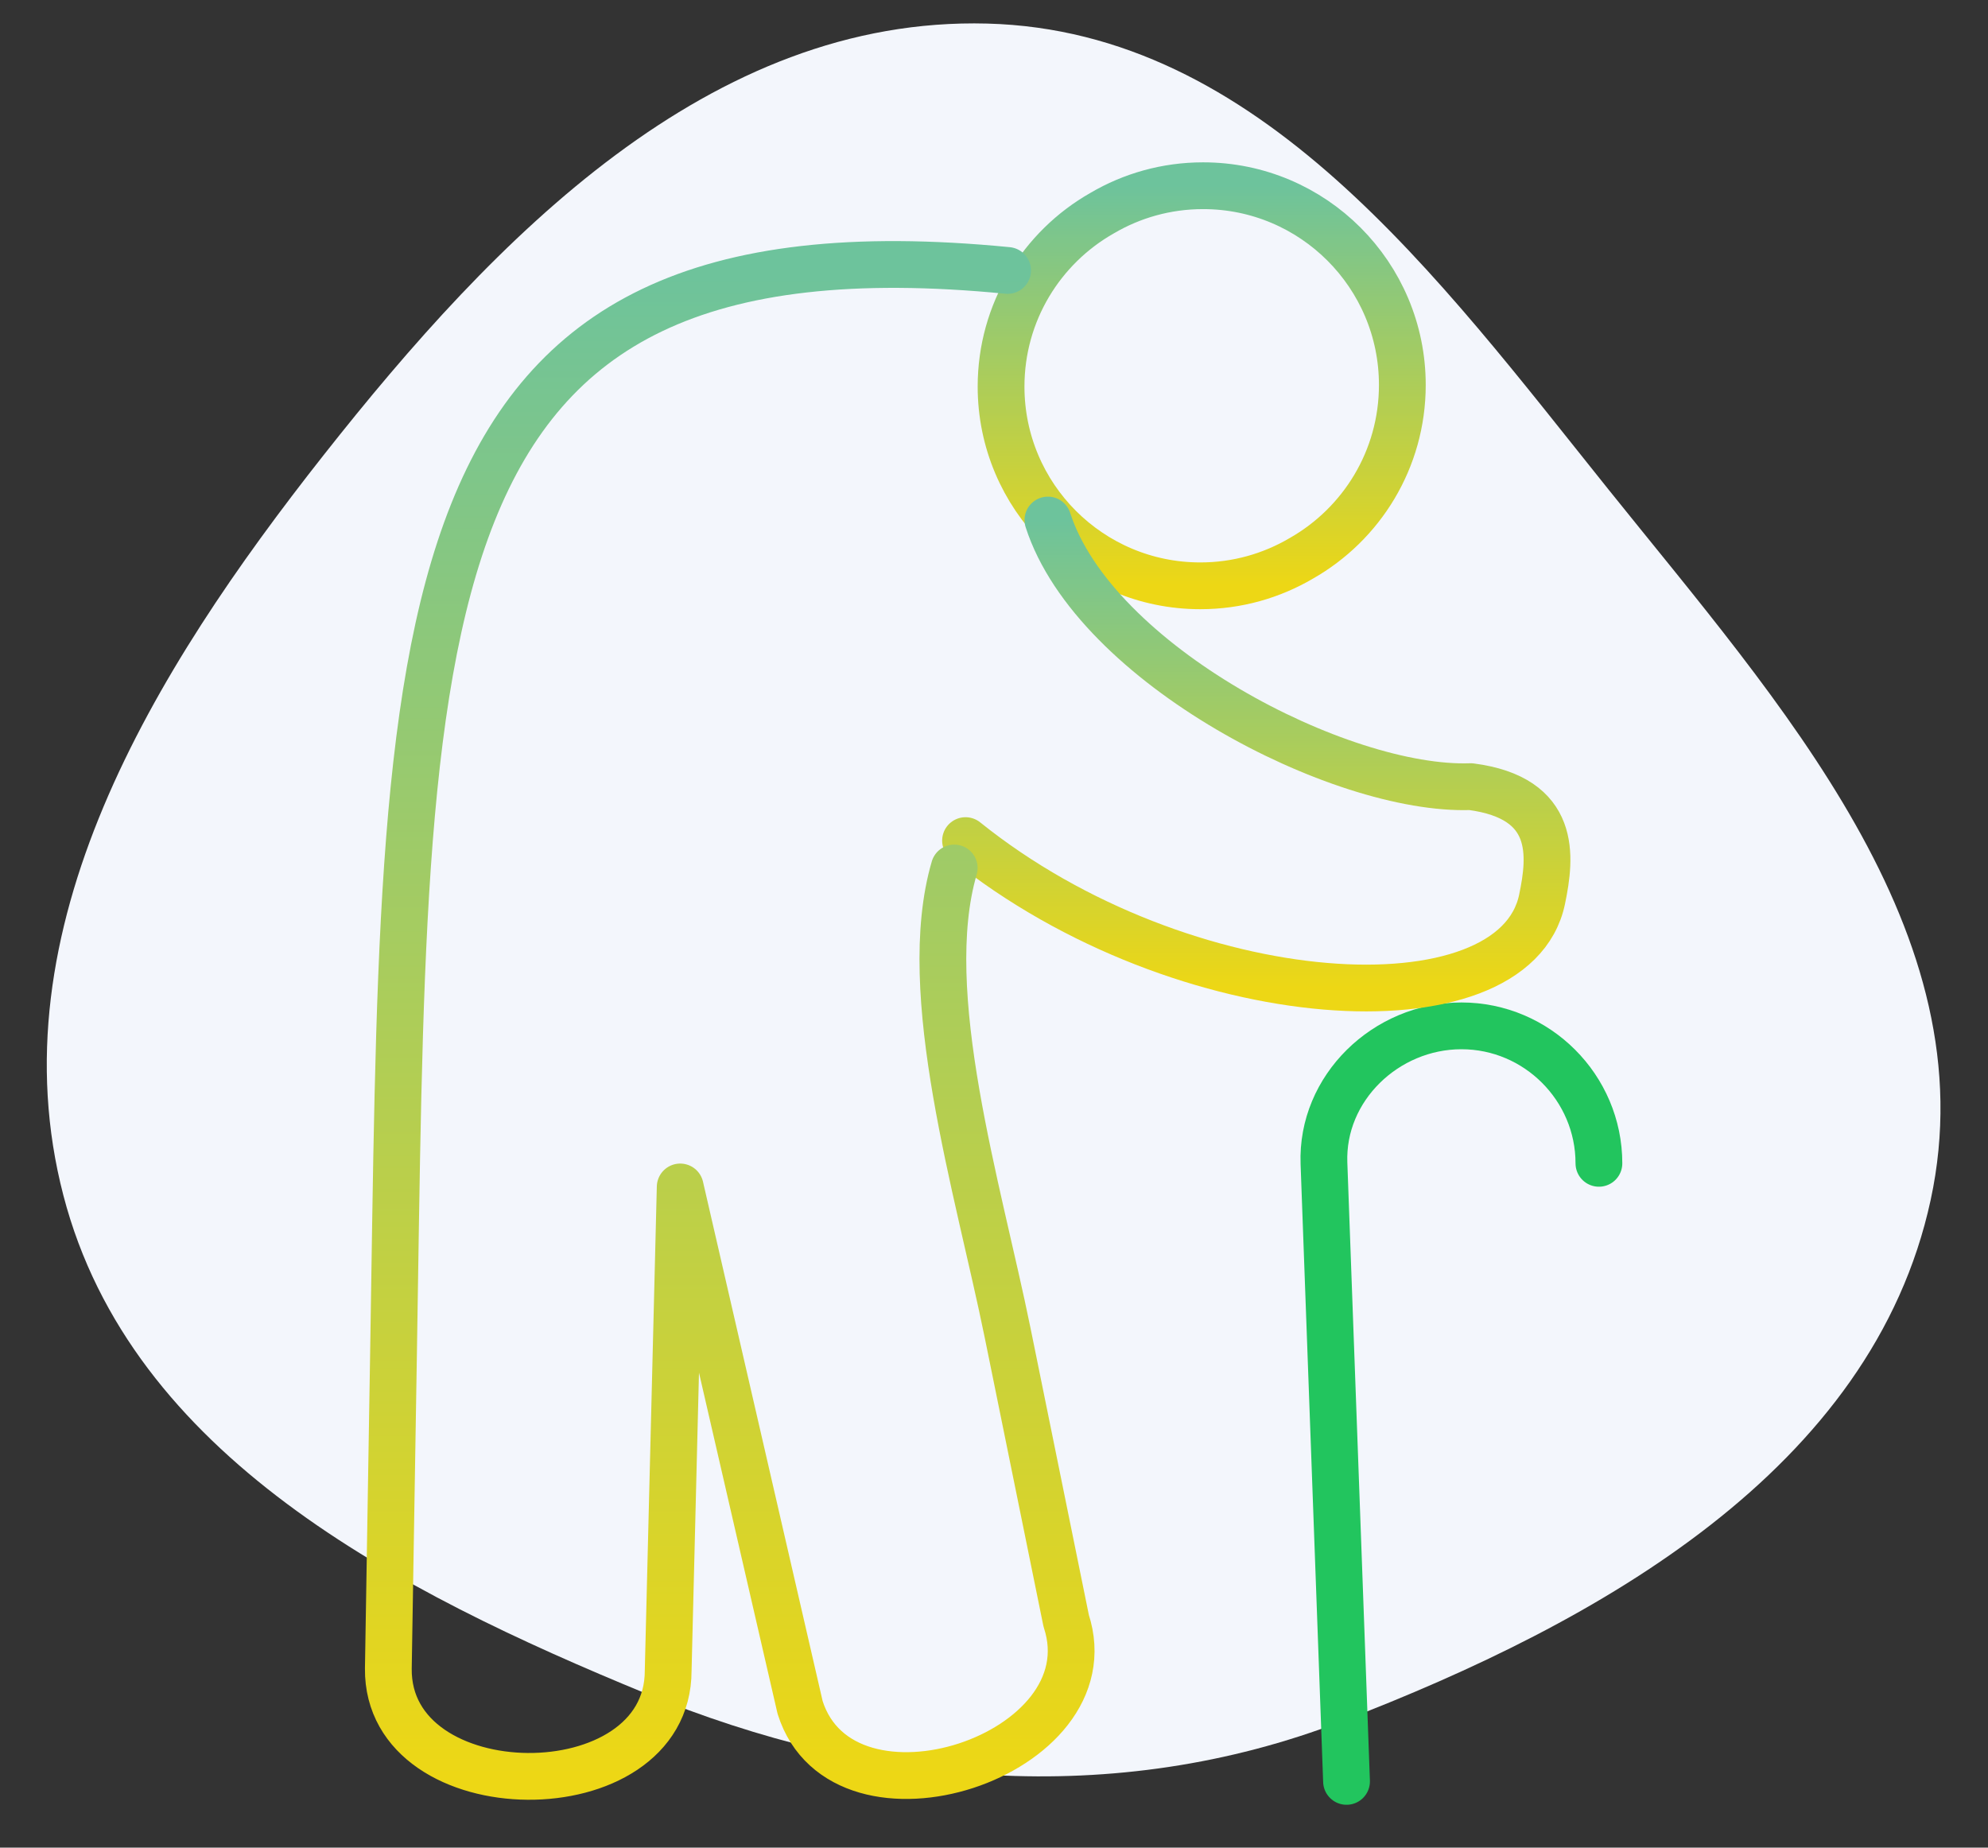
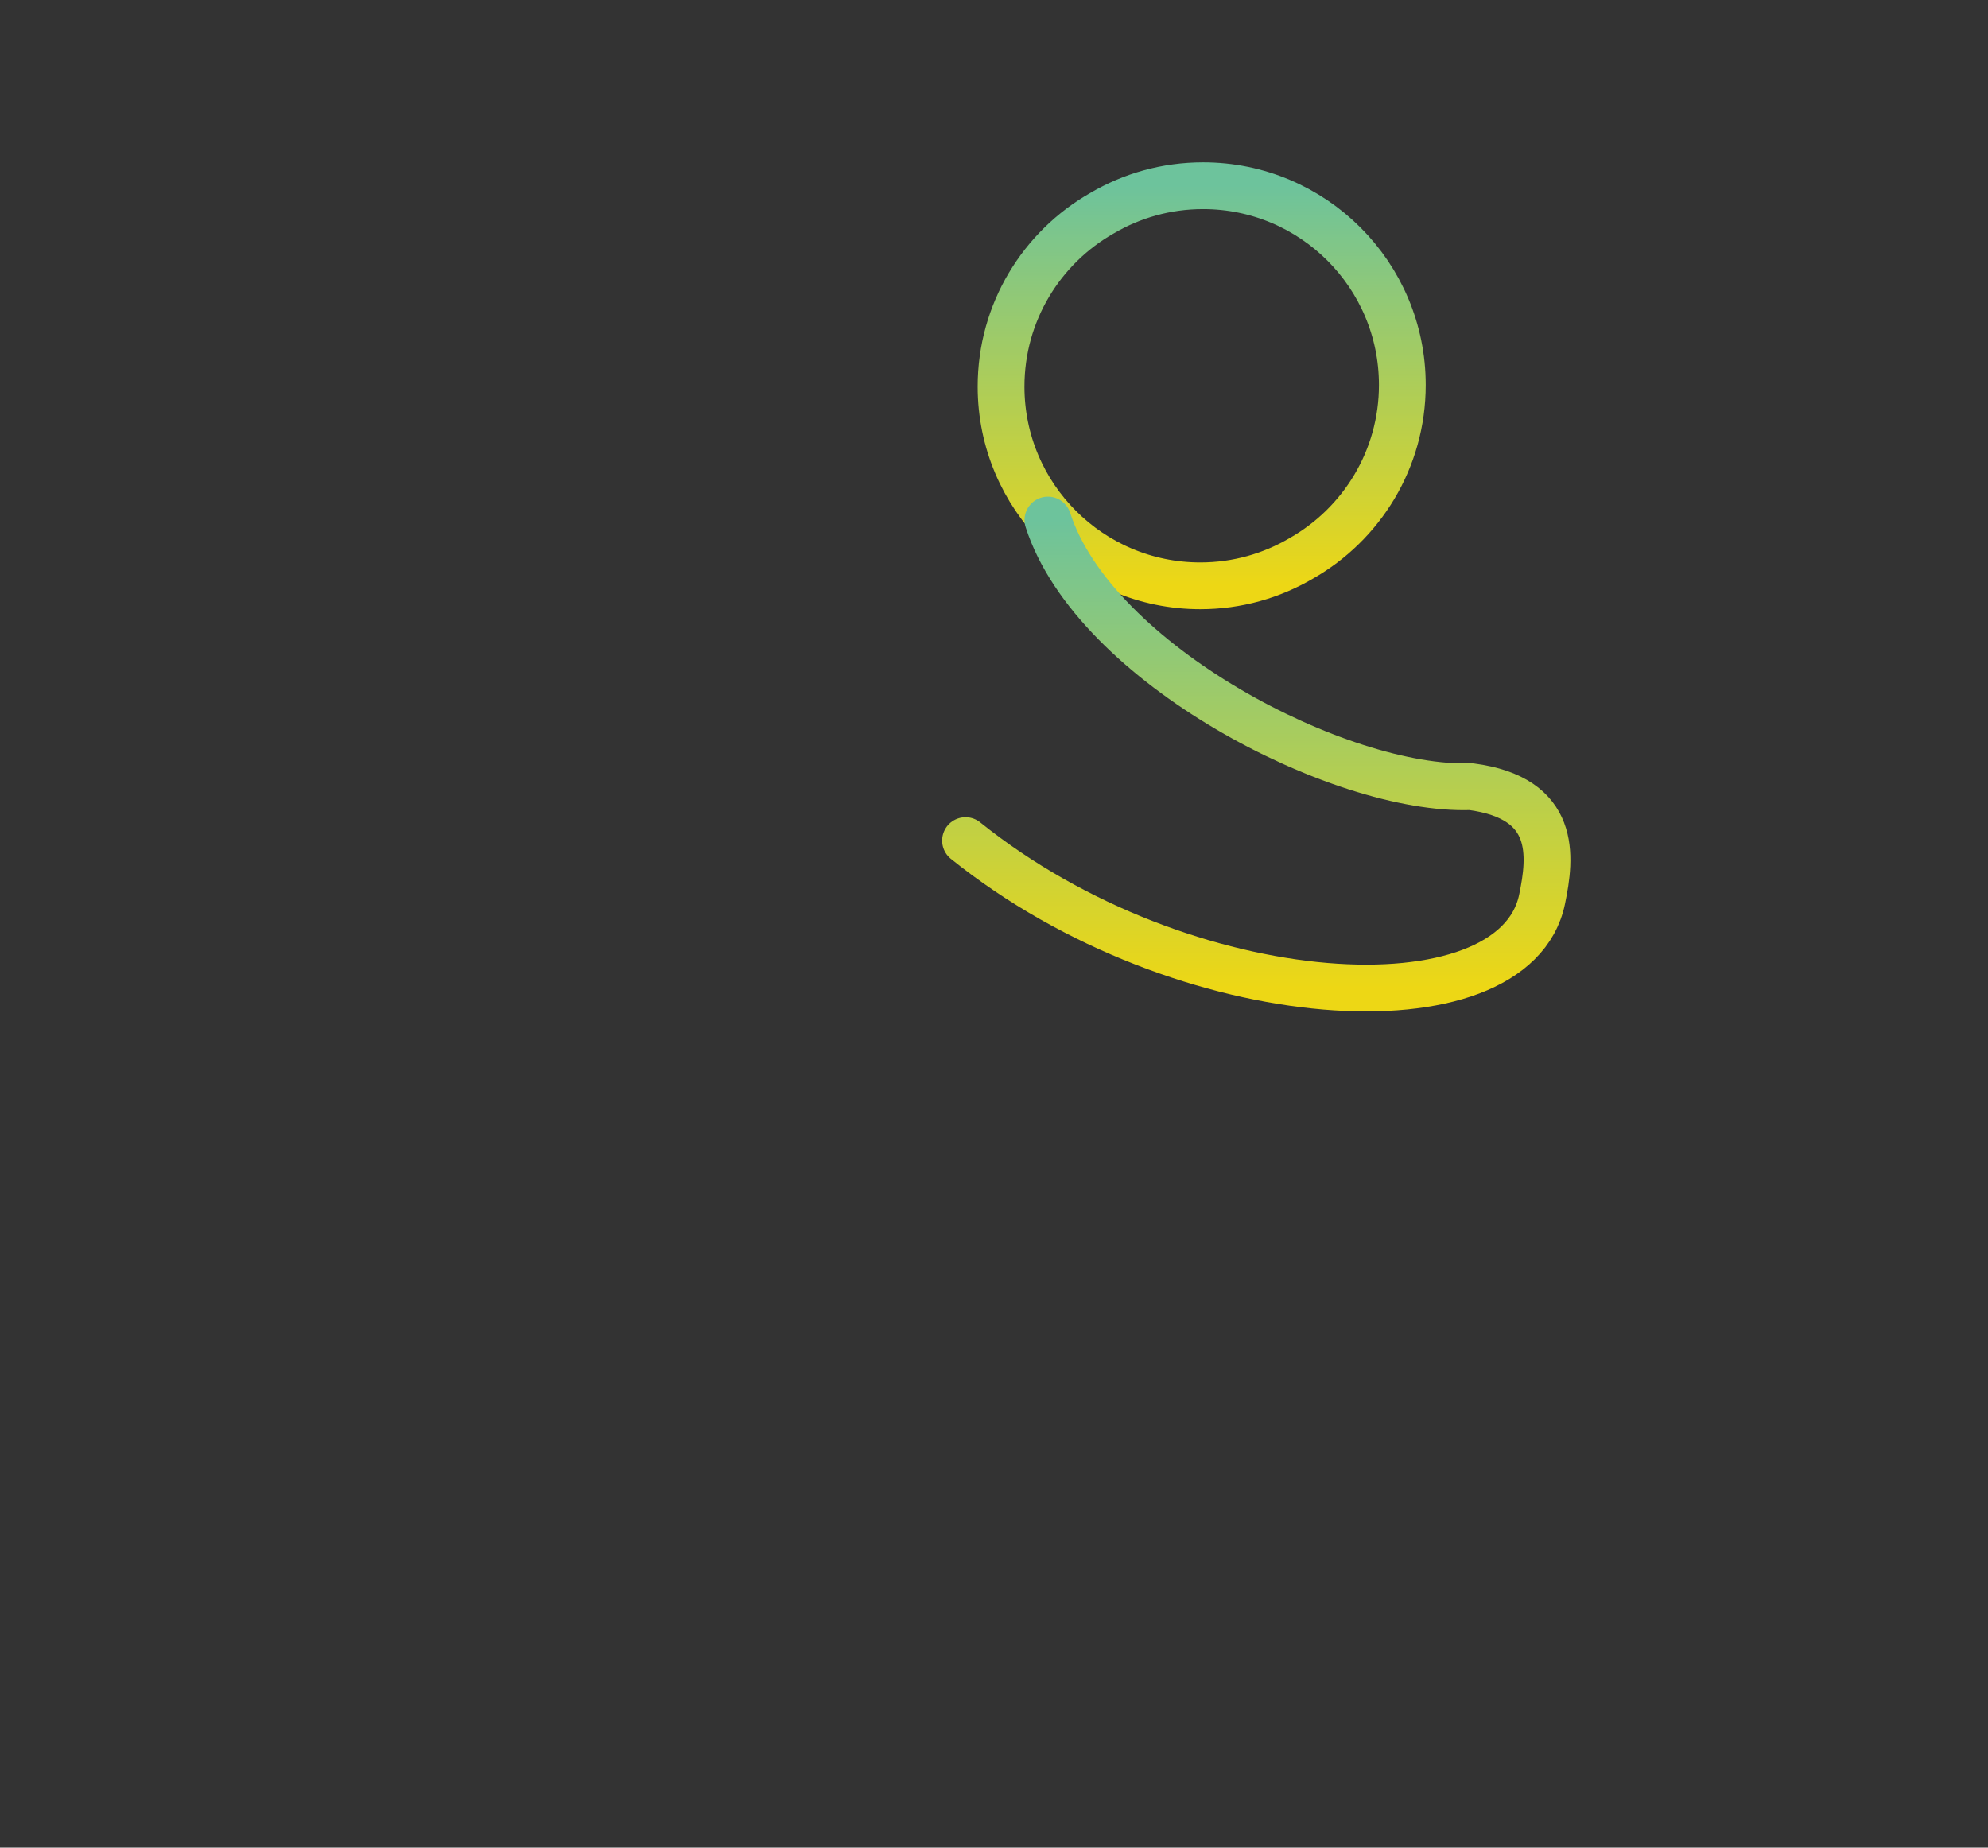
<svg xmlns="http://www.w3.org/2000/svg" width="85" height="79" viewBox="0 0 85 79" fill="none">
  <rect x="0" y="0" width="85" height="79" fill="#333333" stroke="none" />
-   <path fill-rule="evenodd" clip-rule="evenodd" d="M42.212 1.008C53.849 1.316 61.486 11.842 68.769 20.924C76.088 30.052 85.021 39.873 82.548 51.31C80.055 62.833 68.384 69.37 57.378 73.597C47.627 77.343 37.277 76.383 27.616 72.41C16.989 68.04 5.608 62.239 2.712 51.119C-0.253 39.734 6.546 28.708 13.829 19.469C21.18 10.144 30.342 0.693 42.212 1.008Z" fill="#F3F6FC" />
-   <path d="M68.364 49.741C68.364 46.508 65.719 43.863 62.486 43.863C59.254 43.863 56.489 46.526 56.608 49.741L57.573 76.168" stroke="#22C55E" stroke-width="2" stroke-miterlimit="22.926" stroke-linecap="round" stroke-linejoin="round" />
  <path d="M51.44 7.941C56.144 7.941 59.959 11.756 59.959 16.46C59.959 19.639 58.218 22.409 55.637 23.875C54.37 24.619 52.897 25.048 51.322 25.048C46.617 25.048 42.802 21.233 42.802 16.529C42.802 13.351 44.541 10.58 47.12 9.115C48.389 8.368 49.865 7.941 51.44 7.941Z" stroke="url(#paint0_linear_440_8585)" stroke-width="2" stroke-miterlimit="22.926" stroke-linecap="round" stroke-linejoin="round" />
  <path d="M44.805 22.235C46.788 28.393 57.316 33.836 62.886 33.635C66.588 34.118 66.317 36.608 65.934 38.451C64.741 44.217 50.609 43.436 41.283 35.942" stroke="url(#paint1_linear_440_8585)" stroke-width="2" stroke-miterlimit="22.926" stroke-linecap="round" stroke-linejoin="round" />
-   <path d="M40.8 37.113C39.24 42.443 41.825 50.807 43.085 57.002L45.586 69.3C47.491 75.083 36.048 78.811 34.21 73.007L29.083 50.751L28.569 71.432C28.573 77.521 16.539 77.43 16.604 71.341L16.822 58.092C17.348 26.24 16.606 8.97 43.081 11.564" stroke="url(#paint2_linear_440_8585)" stroke-width="2" stroke-miterlimit="22.926" stroke-linecap="round" stroke-linejoin="round" />
  <defs>
    <linearGradient id="paint0_linear_440_8585" x1="51.381" y1="7.941" x2="51.381" y2="25.048" gradientUnits="userSpaceOnUse">
      <stop stop-color="#6DC39C" />
      <stop offset="1" stop-color="#EDD715" />
    </linearGradient>
    <linearGradient id="paint1_linear_440_8585" x1="53.714" y1="22.235" x2="53.714" y2="42.245" gradientUnits="userSpaceOnUse">
      <stop stop-color="#6DC39C" />
      <stop offset="1" stop-color="#EDD715" />
    </linearGradient>
    <linearGradient id="paint2_linear_440_8585" x1="31.201" y1="11.309" x2="31.201" y2="75.954" gradientUnits="userSpaceOnUse">
      <stop stop-color="#6DC39C" />
      <stop offset="1" stop-color="#EDD715" />
    </linearGradient>
  </defs>
</svg>